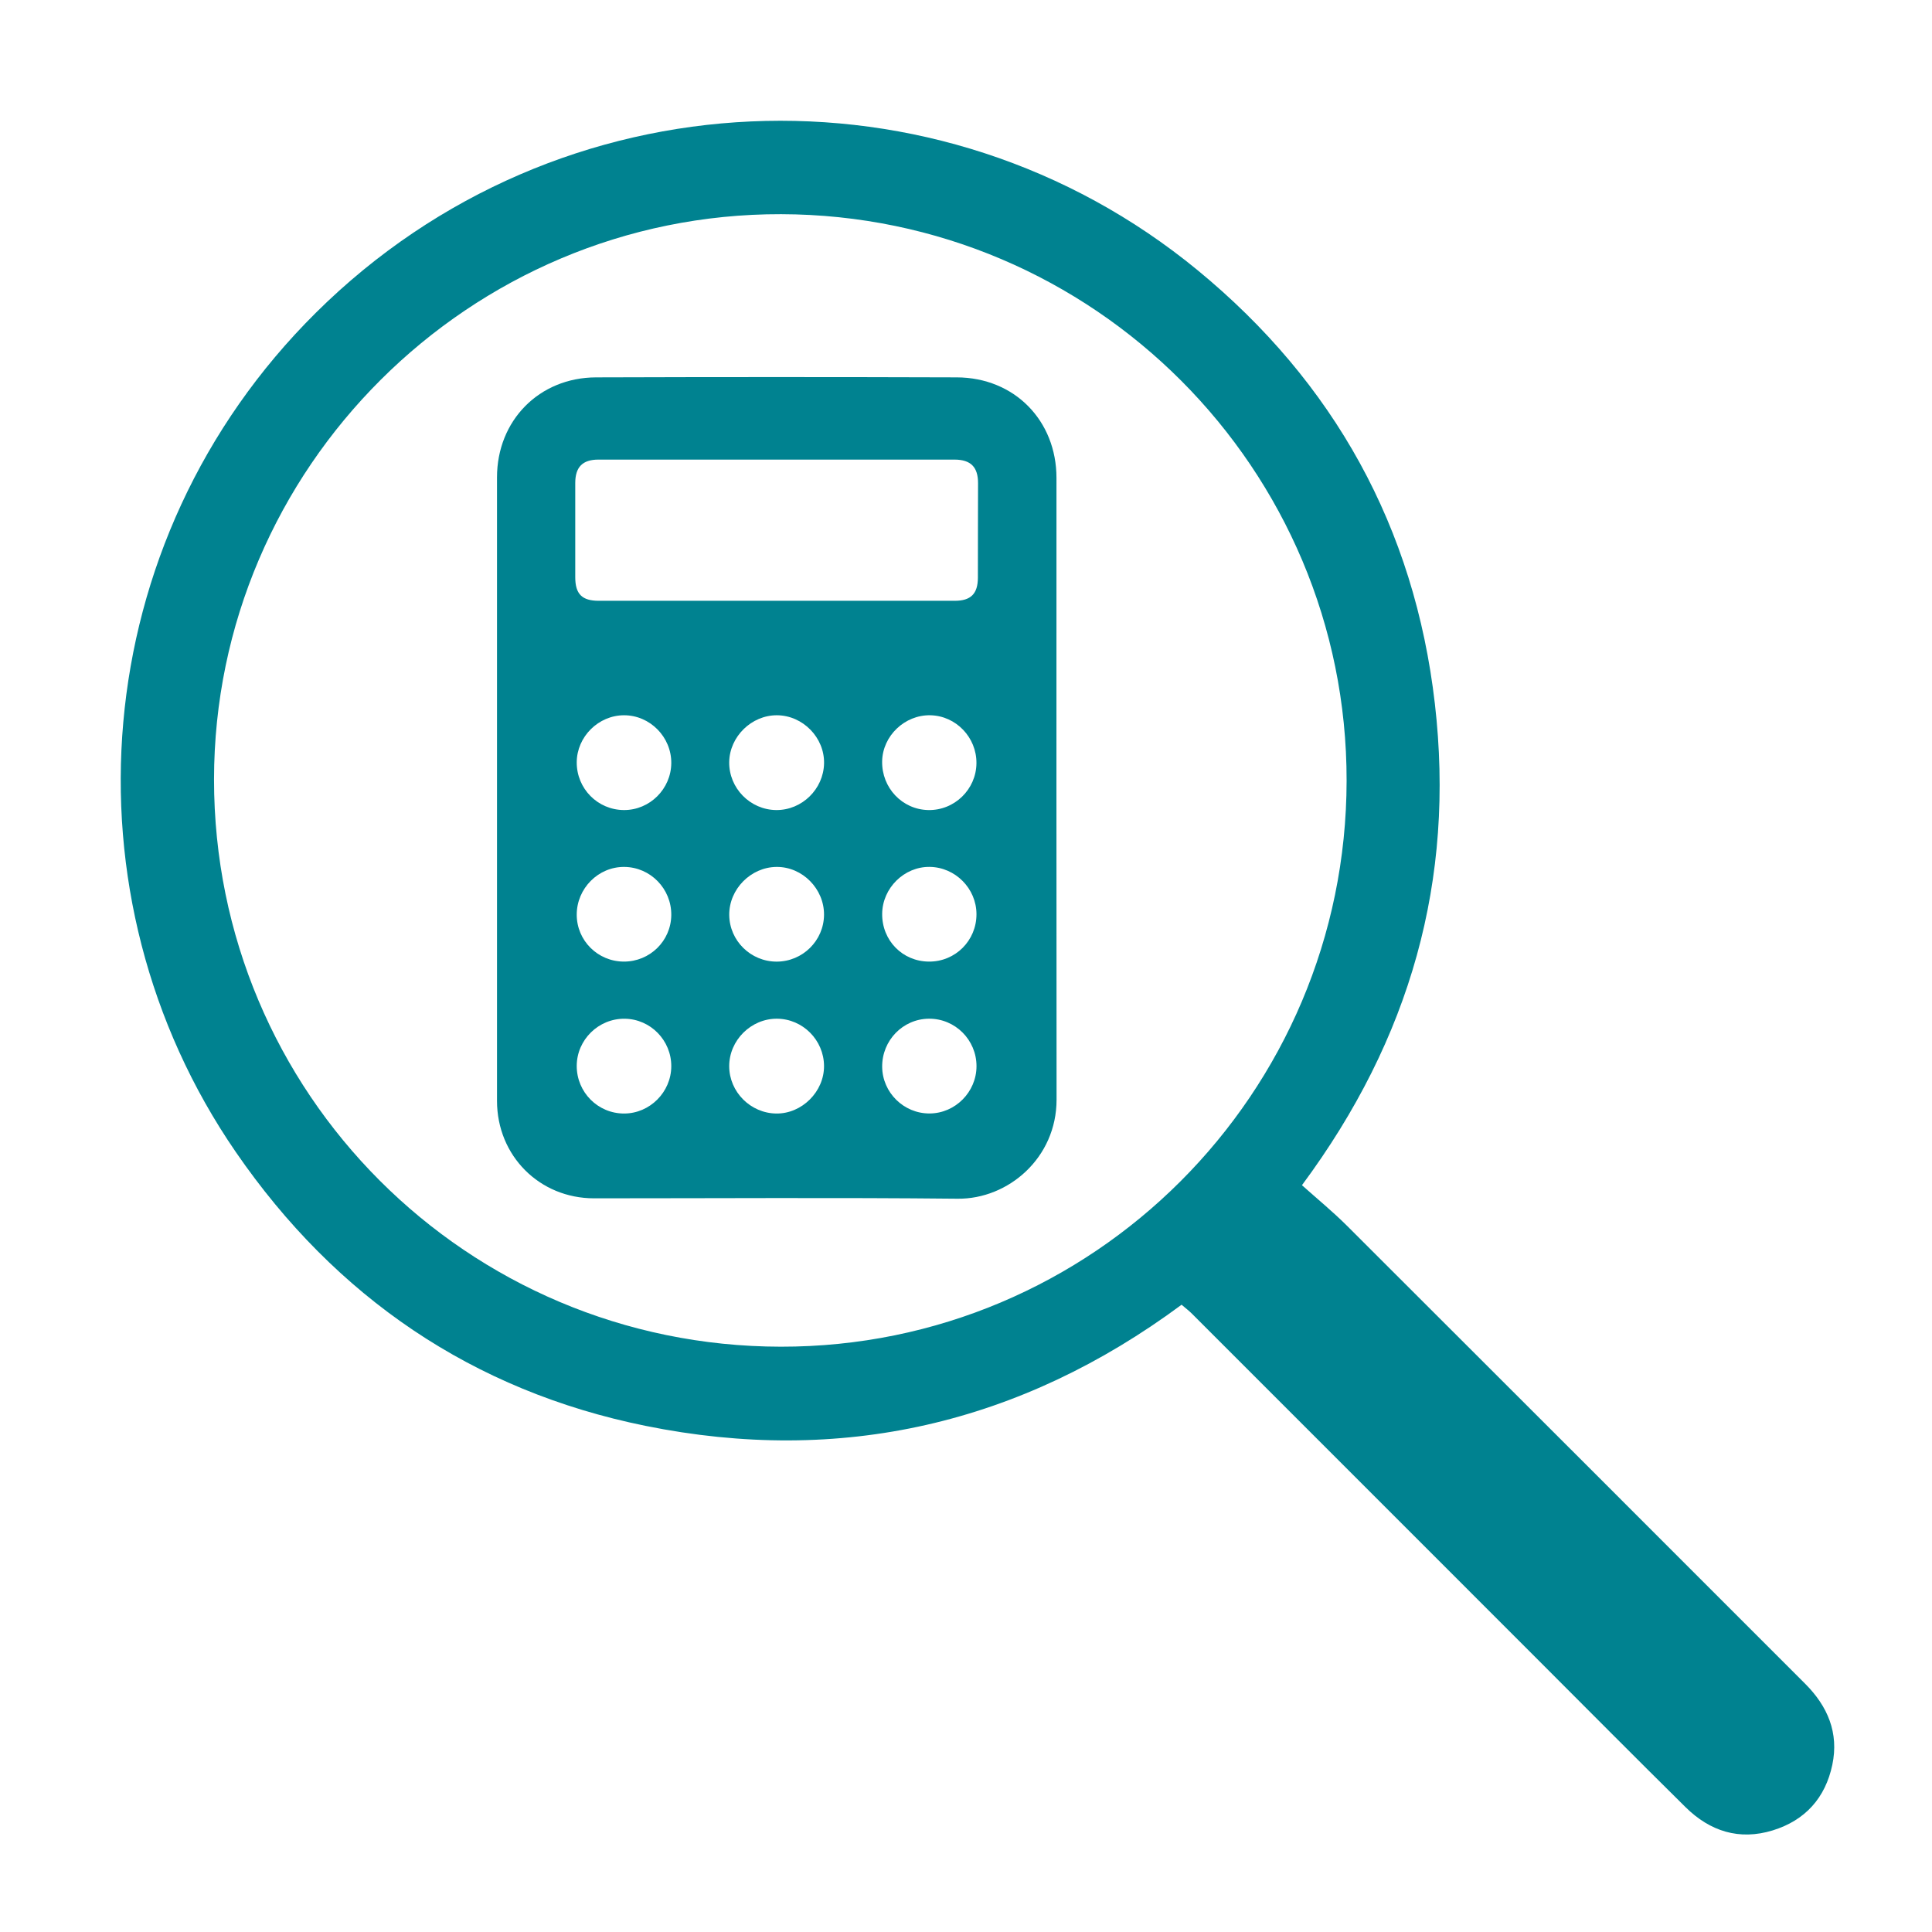
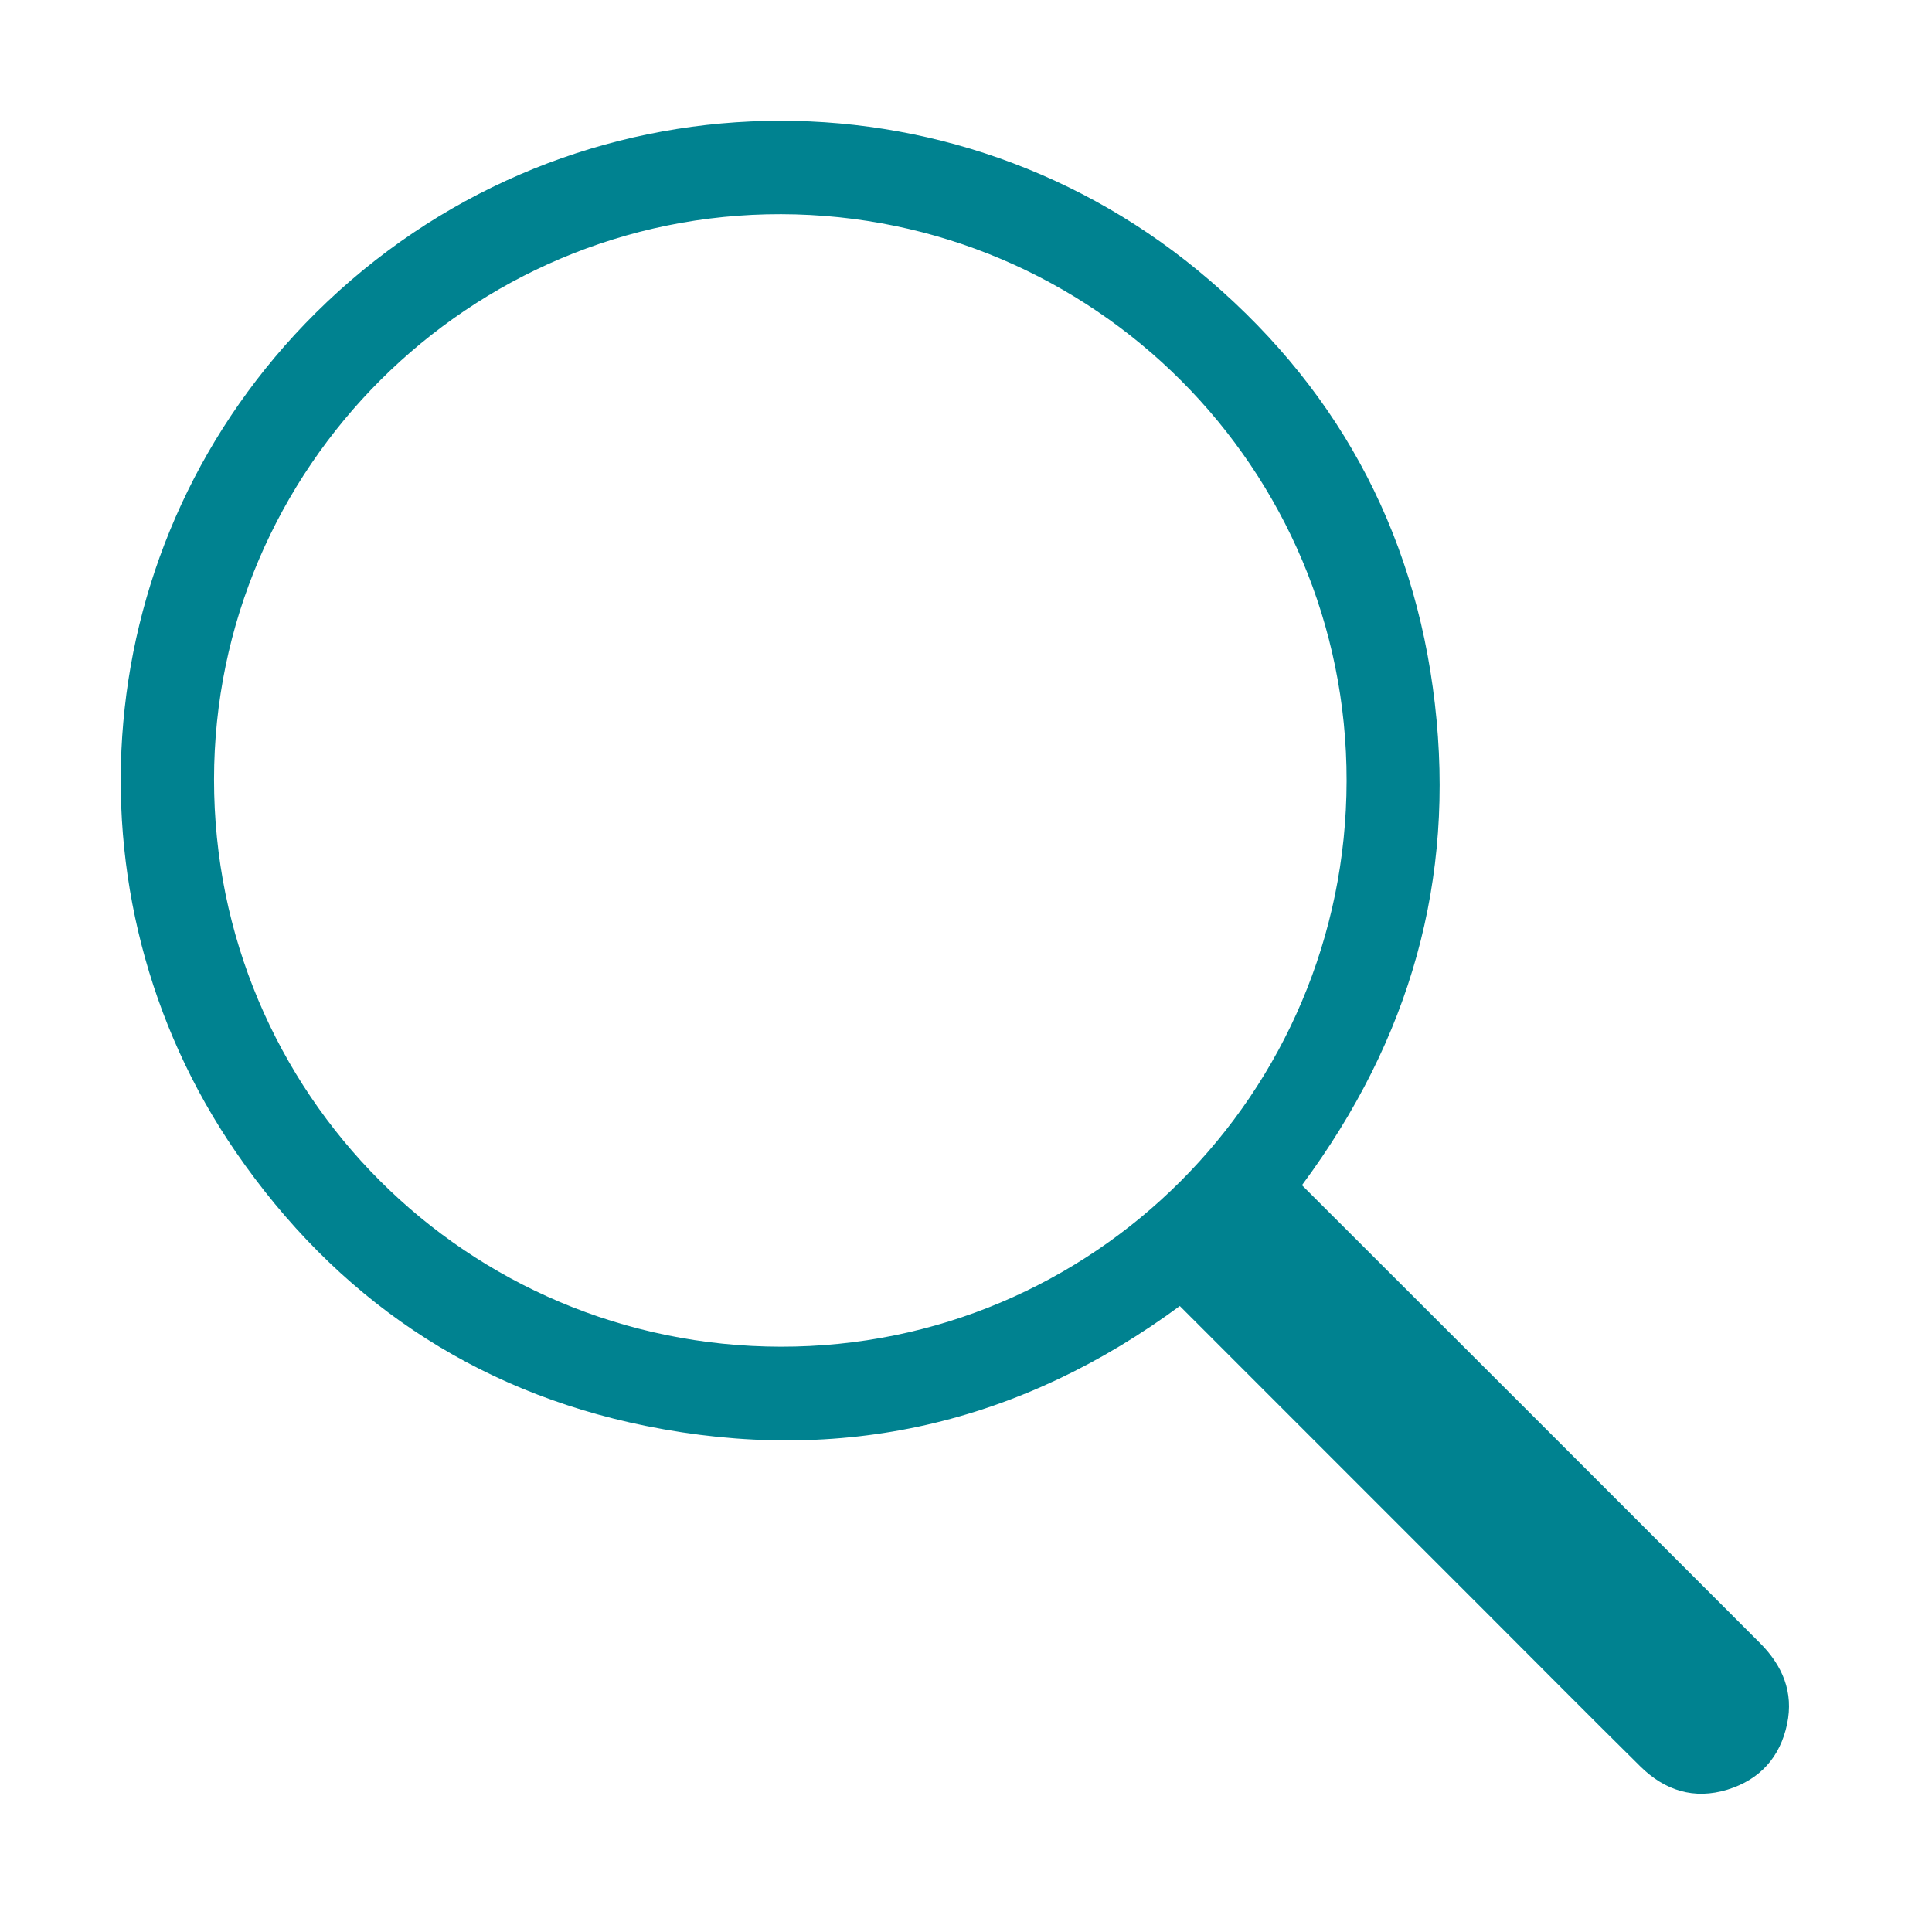
<svg xmlns="http://www.w3.org/2000/svg" version="1.1" x="0px" y="0px" viewBox="0 0 64 64" style="enable-background:new 0 0 64 64;" xml:space="preserve">
  <g id="TradingFAQs">
-     <path style="fill:#008290;" d="M39.141,43.221c-5.336,3.952-11.288,5.324-17.759,4.012c-5.721-1.16-10.264-4.263-13.571-9.071   c-5.837-8.485-4.985-20.228,2.656-27.805c8.039-7.973,20.638-8.449,29.203-1.408c4.52,3.716,7.188,8.522,7.862,14.363   c0.673,5.827-0.804,11.097-4.403,15.949c0.499,0.447,1.022,0.875,1.498,1.35c5.061,5.05,10.113,10.108,15.169,15.163   c0.749,0.748,1.124,1.63,0.902,2.687c-0.23,1.096-0.899,1.842-1.974,2.173c-1.11,0.341-2.08,0.029-2.888-0.769   c-1.656-1.636-3.296-3.289-4.942-4.936c-3.802-3.803-7.603-7.606-11.406-11.408C39.388,43.42,39.274,43.335,39.141,43.221z    M44.608,25.866c0.014-10.339-8.378-18.747-18.734-18.771C15.554,7.072,7.094,15.504,7.09,25.819   c-0.004,10.389,8.377,18.778,18.774,18.792C36.202,44.625,44.595,36.231,44.608,25.866z" />
+     <path style="fill:#008290;" d="M39.141,43.221c-5.336,3.952-11.288,5.324-17.759,4.012c-5.721-1.16-10.264-4.263-13.571-9.071   c-5.837-8.485-4.985-20.228,2.656-27.805c8.039-7.973,20.638-8.449,29.203-1.408c4.52,3.716,7.188,8.522,7.862,14.363   c0.673,5.827-0.804,11.097-4.403,15.949c5.061,5.05,10.113,10.108,15.169,15.163   c0.749,0.748,1.124,1.63,0.902,2.687c-0.23,1.096-0.899,1.842-1.974,2.173c-1.11,0.341-2.08,0.029-2.888-0.769   c-1.656-1.636-3.296-3.289-4.942-4.936c-3.802-3.803-7.603-7.606-11.406-11.408C39.388,43.42,39.274,43.335,39.141,43.221z    M44.608,25.866c0.014-10.339-8.378-18.747-18.734-18.771C15.554,7.072,7.094,15.504,7.09,25.819   c-0.004,10.389,8.377,18.778,18.774,18.792C36.202,44.625,44.595,36.231,44.608,25.866z" />
    <g>
-       <path style="fill:#008290;" d="M16.464,26.11c0-3.432,0-6.864,0-10.297c0-1.879,1.393-3.306,3.281-3.312    c3.984-0.013,7.968-0.013,11.951,0c1.908,0.006,3.301,1.431,3.301,3.331c0,6.864-0.004,13.729,0.003,20.593    c0.002,1.929-1.598,3.301-3.277,3.284c-4.014-0.041-8.029-0.013-12.043-0.013c-1.81,0-3.215-1.41-3.216-3.227    C16.464,33.015,16.464,29.563,16.464,26.11z M25.686,19.902c1.981,0,3.962,0.001,5.943,0c0.531,0,0.763-0.232,0.765-0.765    c0.003-1.042,0-2.083,0.005-3.125c0.003-0.535-0.237-0.787-0.781-0.787c-3.932-0.002-7.863-0.002-11.795,0    c-0.525,0-0.766,0.247-0.767,0.773c-0.002,1.042-0.001,2.083,0,3.125c0.001,0.557,0.224,0.779,0.779,0.779    C21.785,19.903,23.735,19.903,25.686,19.902z M25.717,26.834c0.849,0.005,1.562-0.692,1.581-1.544    c0.018-0.856-0.702-1.592-1.561-1.596c-0.842-0.004-1.568,0.708-1.581,1.548C24.143,26.107,24.851,26.828,25.717,26.834z     M20.672,26.834c0.853,0.002,1.558-0.699,1.565-1.555c0.007-0.865-0.706-1.587-1.567-1.585c-0.848,0.002-1.561,0.712-1.565,1.558    C19.101,26.125,19.801,26.832,20.672,26.834z M19.105,35.307c-0.003,0.874,0.701,1.582,1.572,1.58    c0.85-0.002,1.556-0.71,1.56-1.563c0.004-0.86-0.687-1.567-1.542-1.577C19.829,33.736,19.108,34.443,19.105,35.307z     M20.663,31.854c0.863,0.004,1.565-0.683,1.574-1.541c0.009-0.872-0.691-1.589-1.558-1.595c-0.859-0.007-1.574,0.712-1.574,1.582    C19.105,31.157,19.8,31.85,20.663,31.854z M25.728,31.855c0.86-0.001,1.562-0.695,1.569-1.55c0.007-0.861-0.716-1.593-1.57-1.587    c-0.856,0.005-1.578,0.738-1.57,1.592C24.165,31.163,24.869,31.855,25.728,31.855z M30.774,31.854    c0.873,0.005,1.574-0.695,1.573-1.57c-0.001-0.851-0.701-1.558-1.553-1.567c-0.843-0.009-1.561,0.7-1.571,1.55    C29.213,31.152,29.895,31.85,30.774,31.854z M30.774,33.746c-0.864,0.005-1.559,0.72-1.551,1.595    c0.008,0.852,0.716,1.549,1.572,1.544c0.85-0.004,1.552-0.712,1.553-1.566C32.348,34.447,31.642,33.741,30.774,33.746z     M30.75,26.834c0.867,0.017,1.588-0.683,1.596-1.551c0.008-0.857-0.68-1.573-1.529-1.589c-0.847-0.016-1.579,0.683-1.595,1.524    C29.206,26.097,29.887,26.817,30.75,26.834z M25.739,33.746c-0.86-0.005-1.585,0.716-1.583,1.574    c0.001,0.85,0.704,1.556,1.558,1.567c0.85,0.011,1.589-0.725,1.583-1.577C27.291,34.453,26.592,33.751,25.739,33.746z" />
-     </g>
+       </g>
  </g>
  <g id="Layer_1">
</g>
</svg>